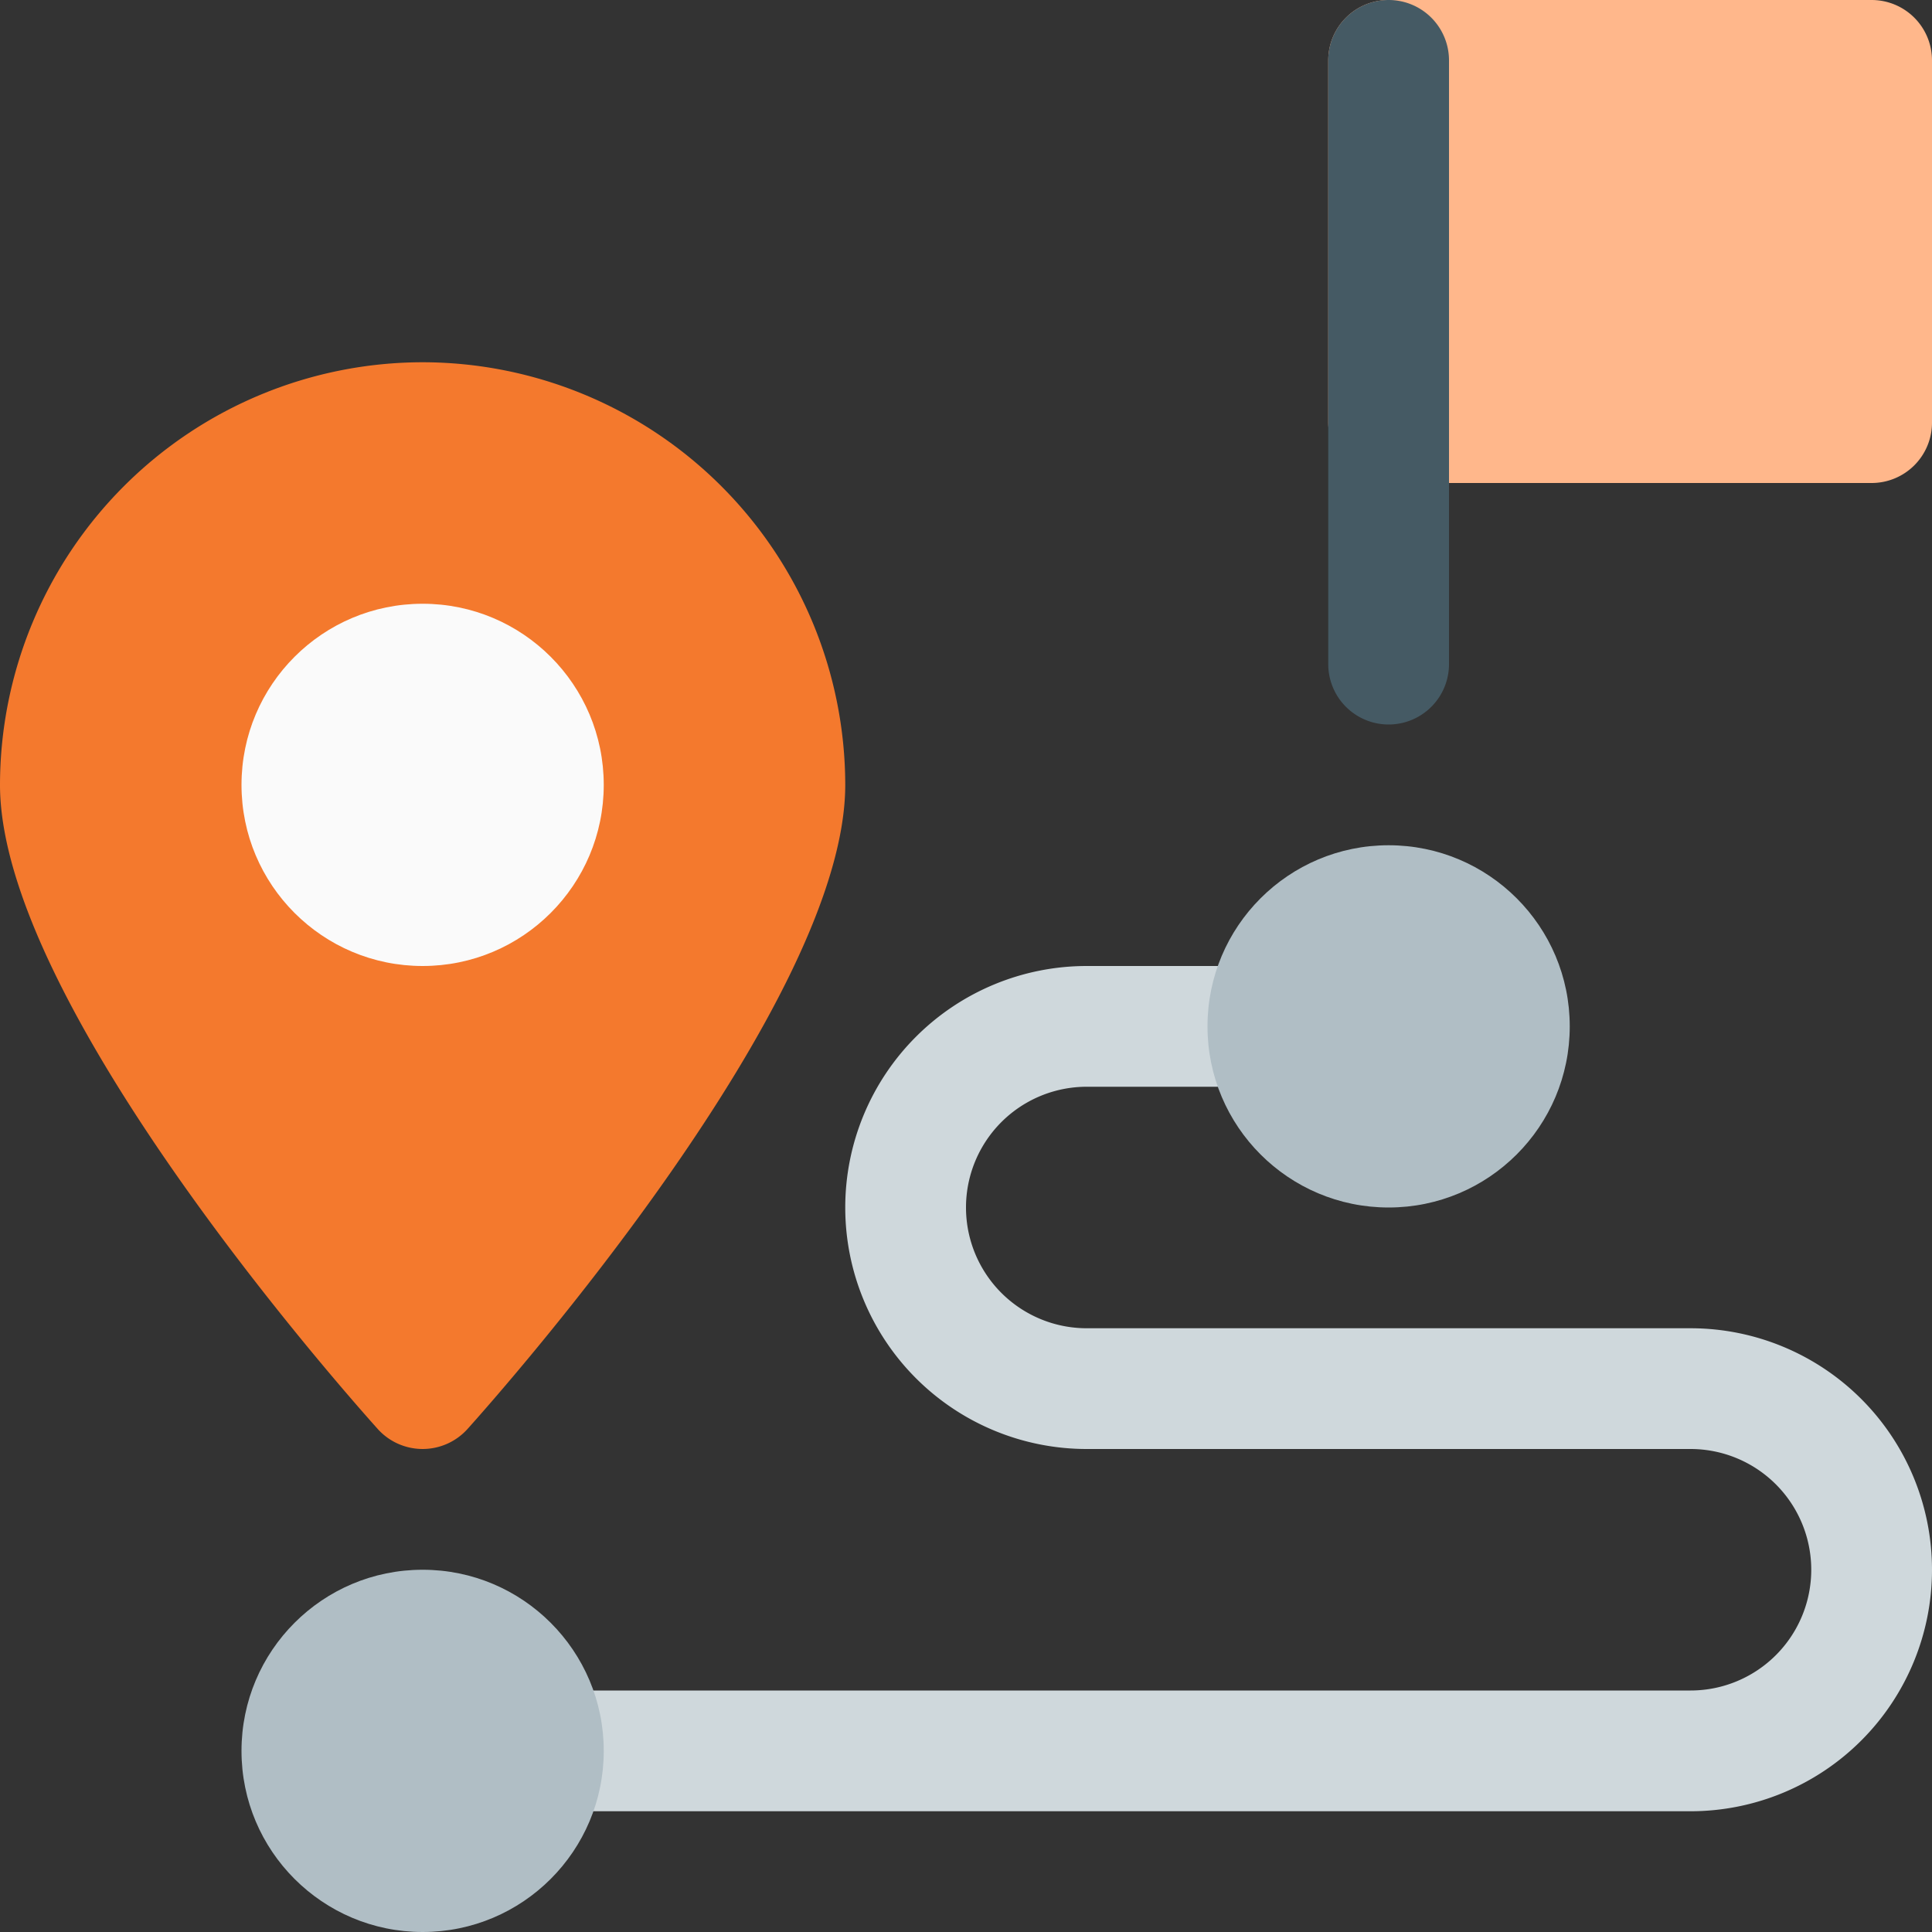
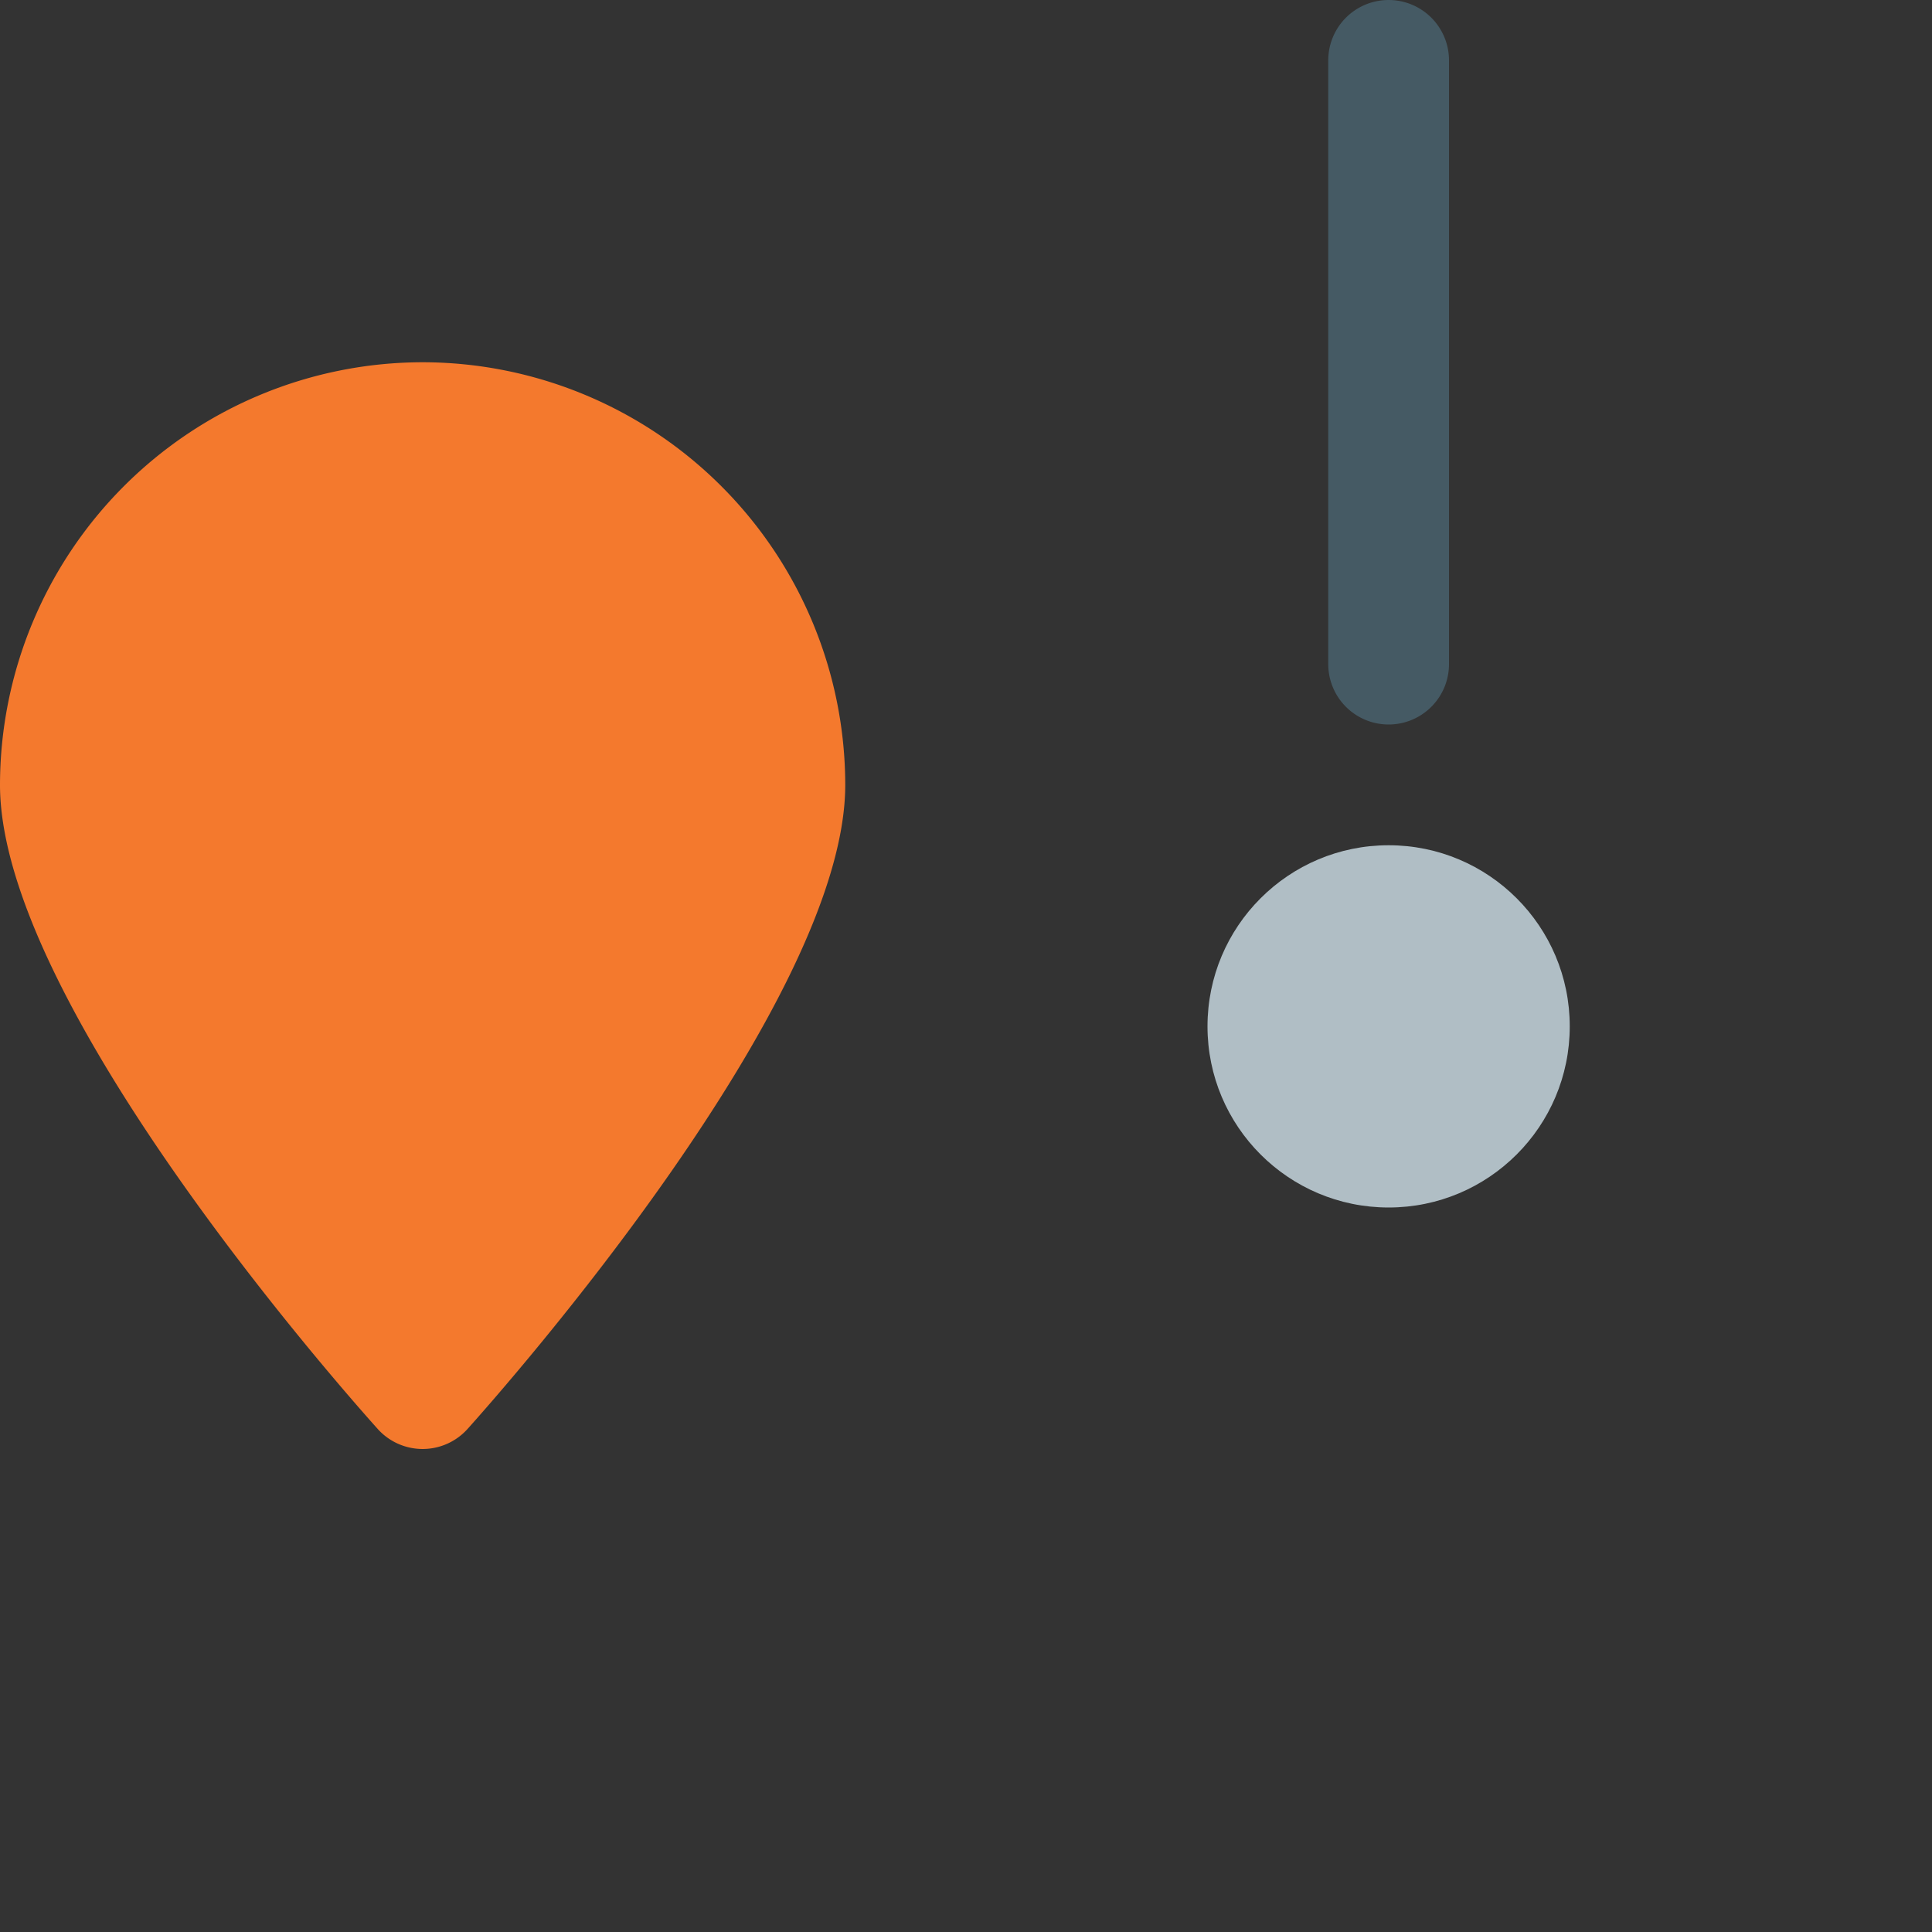
<svg xmlns="http://www.w3.org/2000/svg" width="40" height="40" viewBox="0 0 40 40">
  <rect x="0" y="0" width="40" height="40" fill="#333333" stroke="none" />
  <defs>
    <style>.a{fill:#ffb78b;}.b{fill:#cfd8dc;}.c{fill:#455a64;}.d{fill:#b0bec5;}.e{fill:#f4792d;}.f{fill:#fafafa;}</style>
  </defs>
-   <path class="a" d="M363.25,0h-10A1.25,1.25,0,0,0,352,1.25v7.5A1.25,1.25,0,0,0,353.25,10h10a1.25,1.25,0,0,0,1.25-1.25V1.25A1.25,1.25,0,0,0,363.25,0Z" transform="translate(-324.5)" />
-   <path class="b" d="M153,273.5H129.25a1.25,1.25,0,0,1,0-2.5H153a2.5,2.5,0,0,0,0-5H140.5a5,5,0,0,1,0-10h3.75a1.25,1.25,0,0,1,0,2.5H140.5a2.5,2.5,0,0,0,0,5H153a5,5,0,0,1,0,10Z" transform="translate(-118 -236)" />
  <path class="c" d="M353.25,15A1.25,1.25,0,0,1,352,13.75V1.25a1.25,1.25,0,0,1,2.5,0v12.5A1.25,1.25,0,0,1,353.25,15Z" transform="translate(-324.5)" />
  <g transform="translate(5 17.5)">
-     <circle class="d" cx="3.75" cy="3.75" r="3.75" transform="translate(0 15)" />
    <circle class="d" cx="3.75" cy="3.75" r="3.75" transform="translate(20)" />
  </g>
  <path class="e" d="M8.75,96A8.76,8.76,0,0,0,0,104.75c0,4.49,7.02,12.443,7.82,13.335a1.25,1.25,0,0,0,1.86,0c.8-.892,7.82-8.845,7.82-13.335A8.76,8.76,0,0,0,8.75,96Z" transform="translate(0 -88.5)" />
-   <circle class="f" cx="3.75" cy="3.75" r="3.75" transform="translate(5 12.5)" />
</svg>